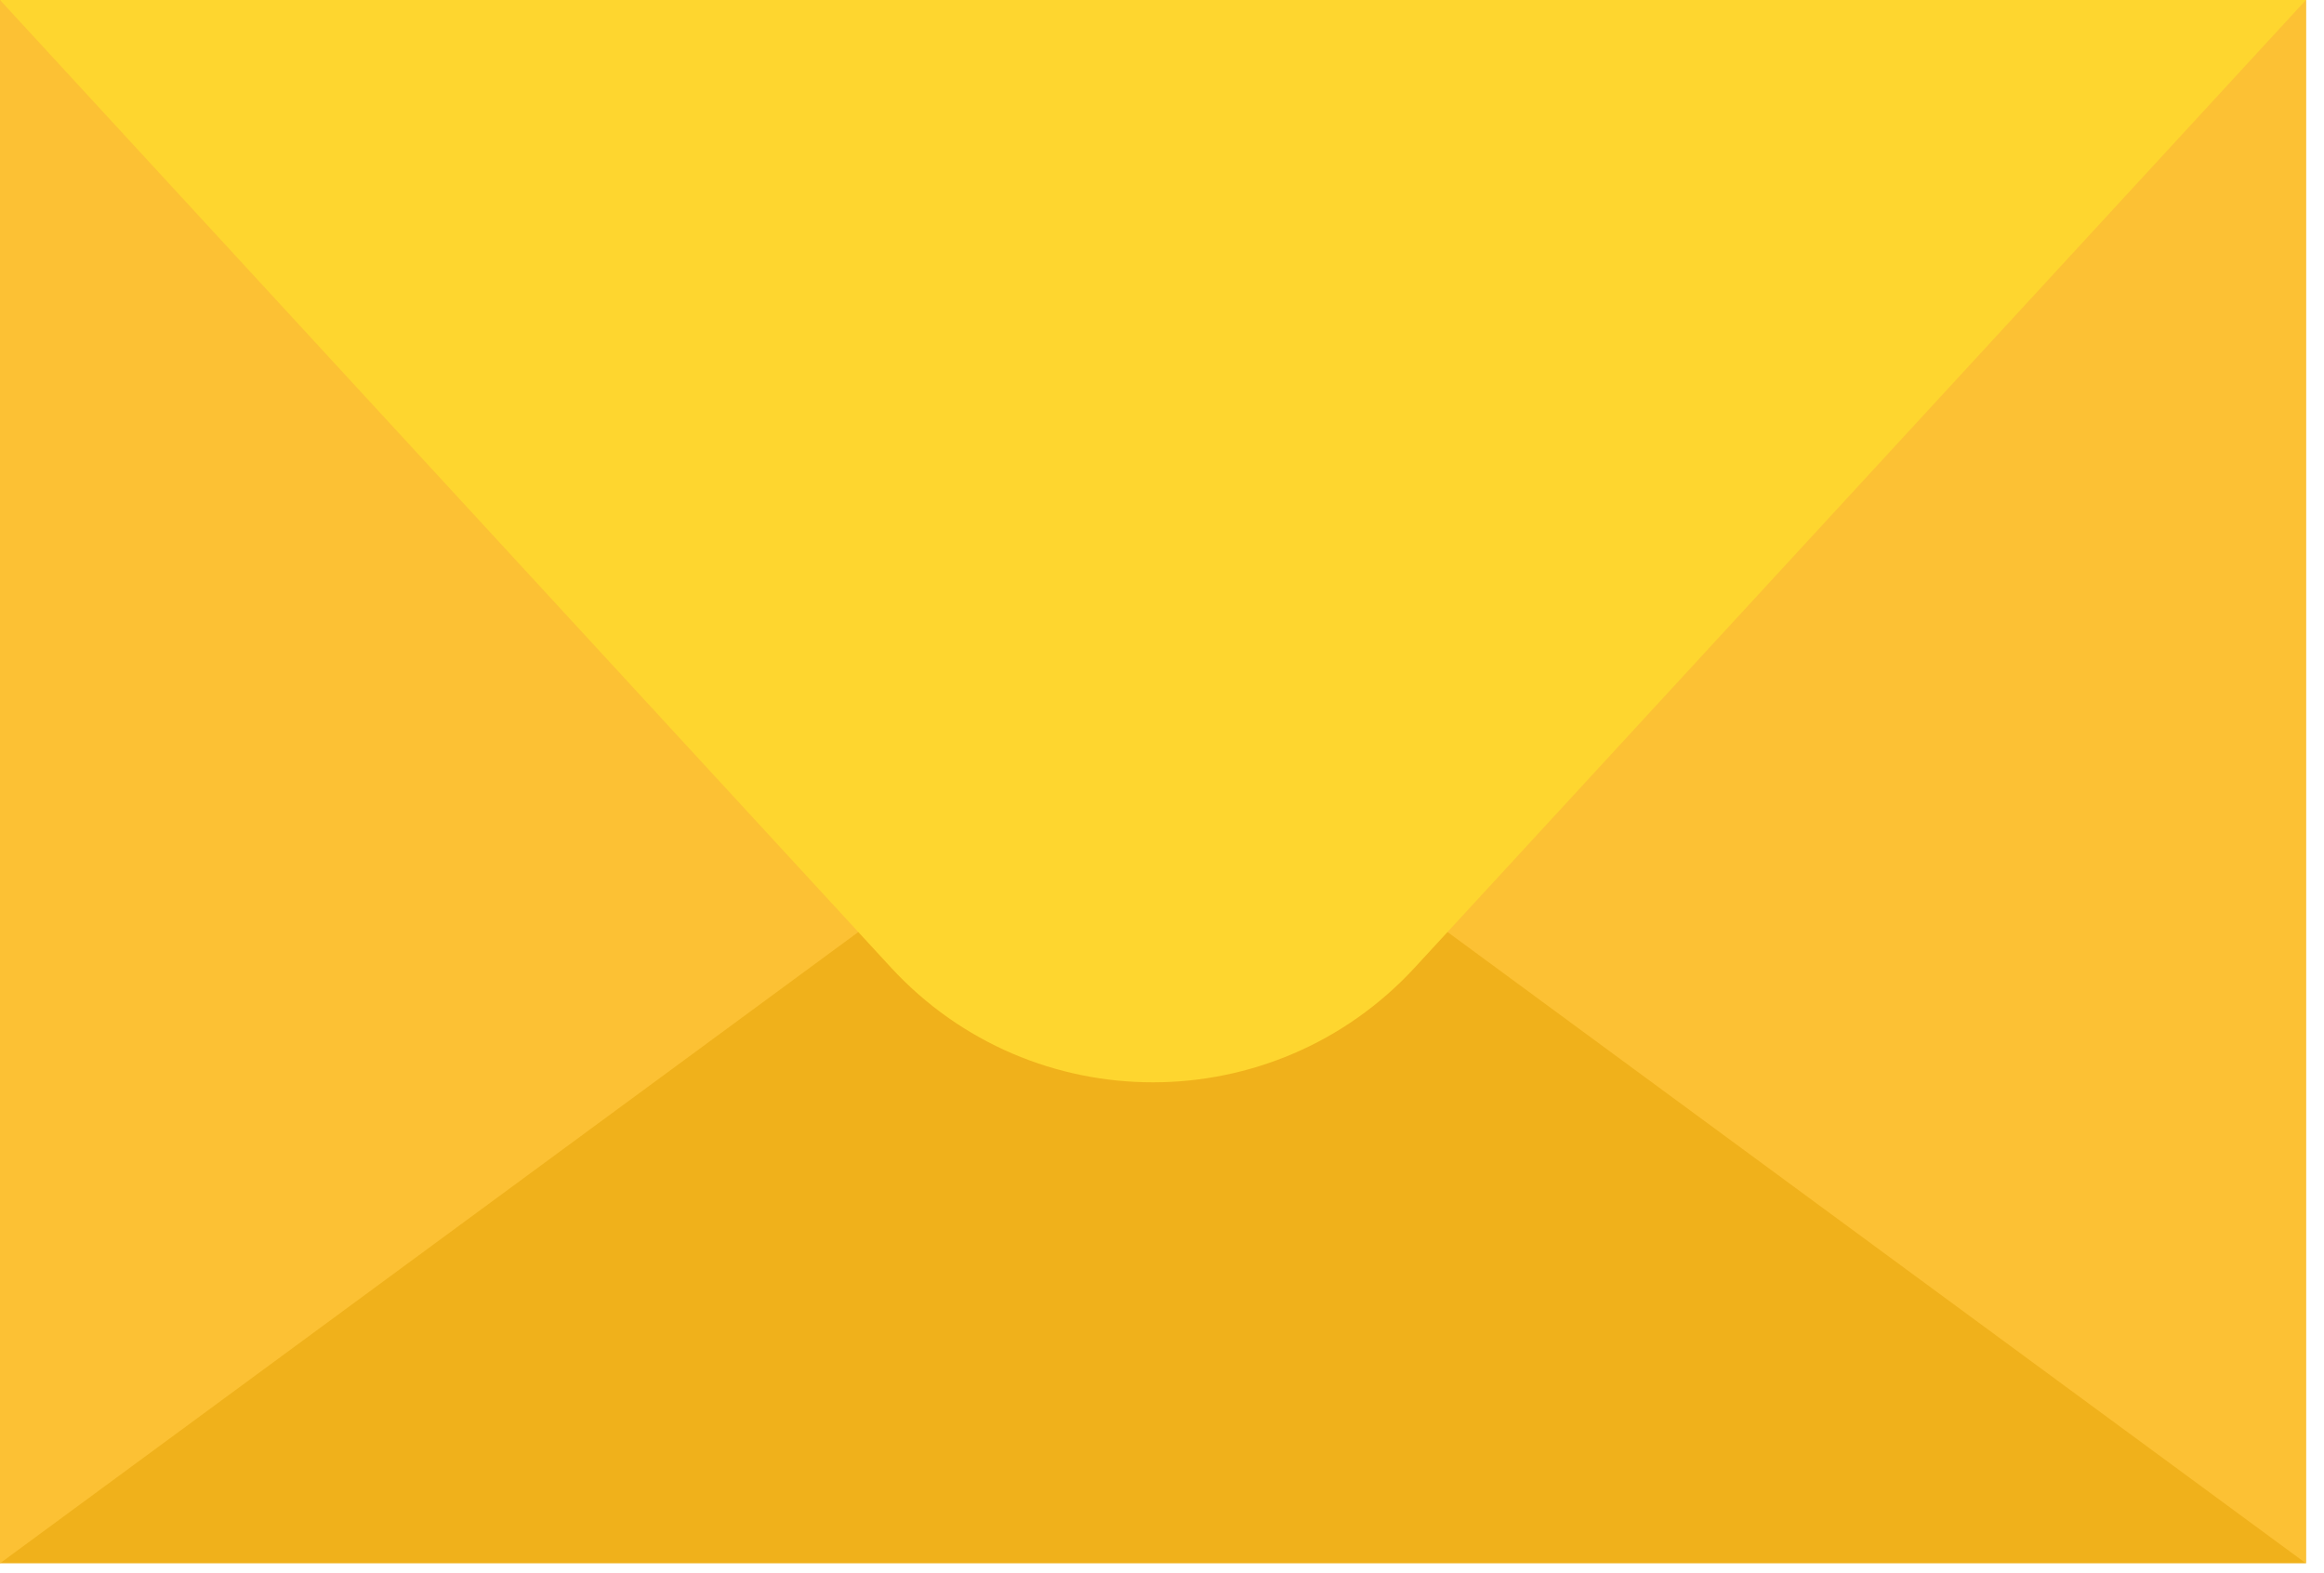
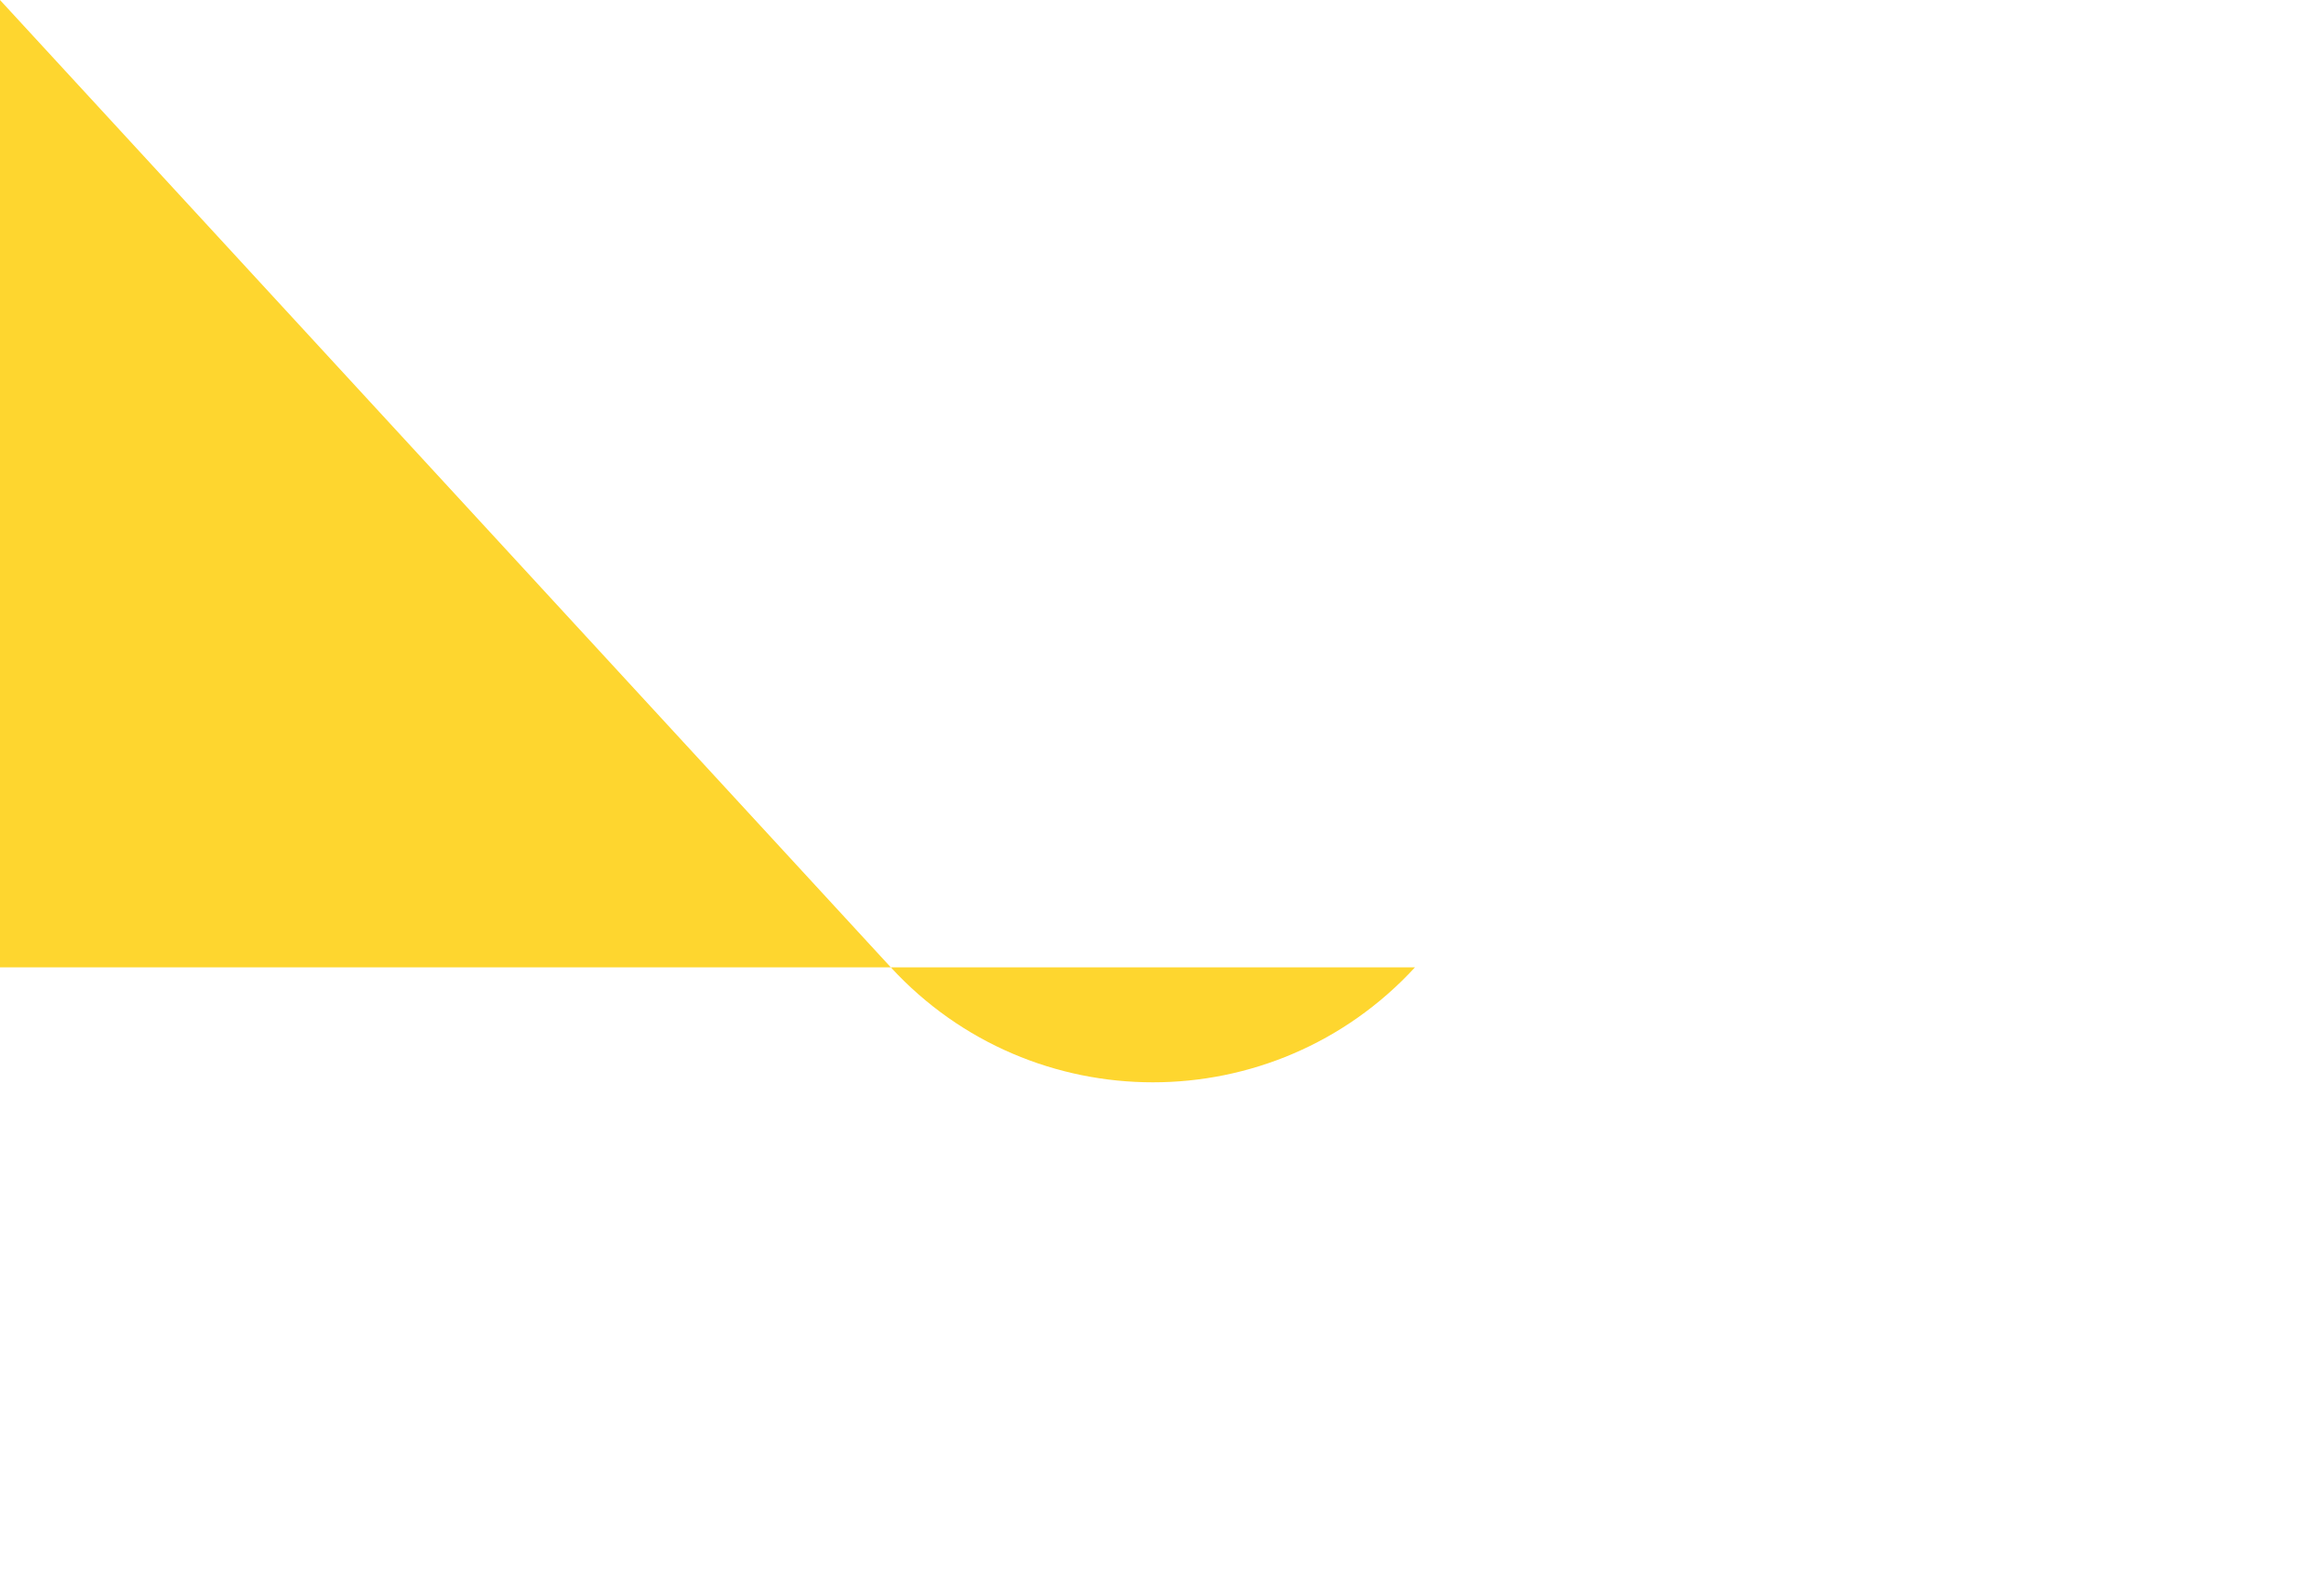
<svg xmlns="http://www.w3.org/2000/svg" version="1.1" id="Vrstva_1" x="0px" y="0px" width="19.149px" height="12.957px" viewBox="0 0 19.149 12.957" style="enable-background:new 0 0 19.149 12.957;" xml:space="preserve">
  <g>
-     <rect y="0" style="fill:#F0B11B;" width="19" height="12.88" />
-     <polygon style="fill:#FCC134;" points="0,12.88 9.126,6.169 0,0  " />
-     <polygon style="fill:#FCC134;" points="19,12.88 9.874,6.169 19,0  " />
-     <path style="fill:#FED62F;" d="M0,0l7.34,7.97c1.163,1.263,3.156,1.263,4.319,0L19,0   H0z" />
+     <path style="fill:#FED62F;" d="M0,0l7.34,7.97c1.163,1.263,3.156,1.263,4.319,0H0z" />
  </g>
</svg>